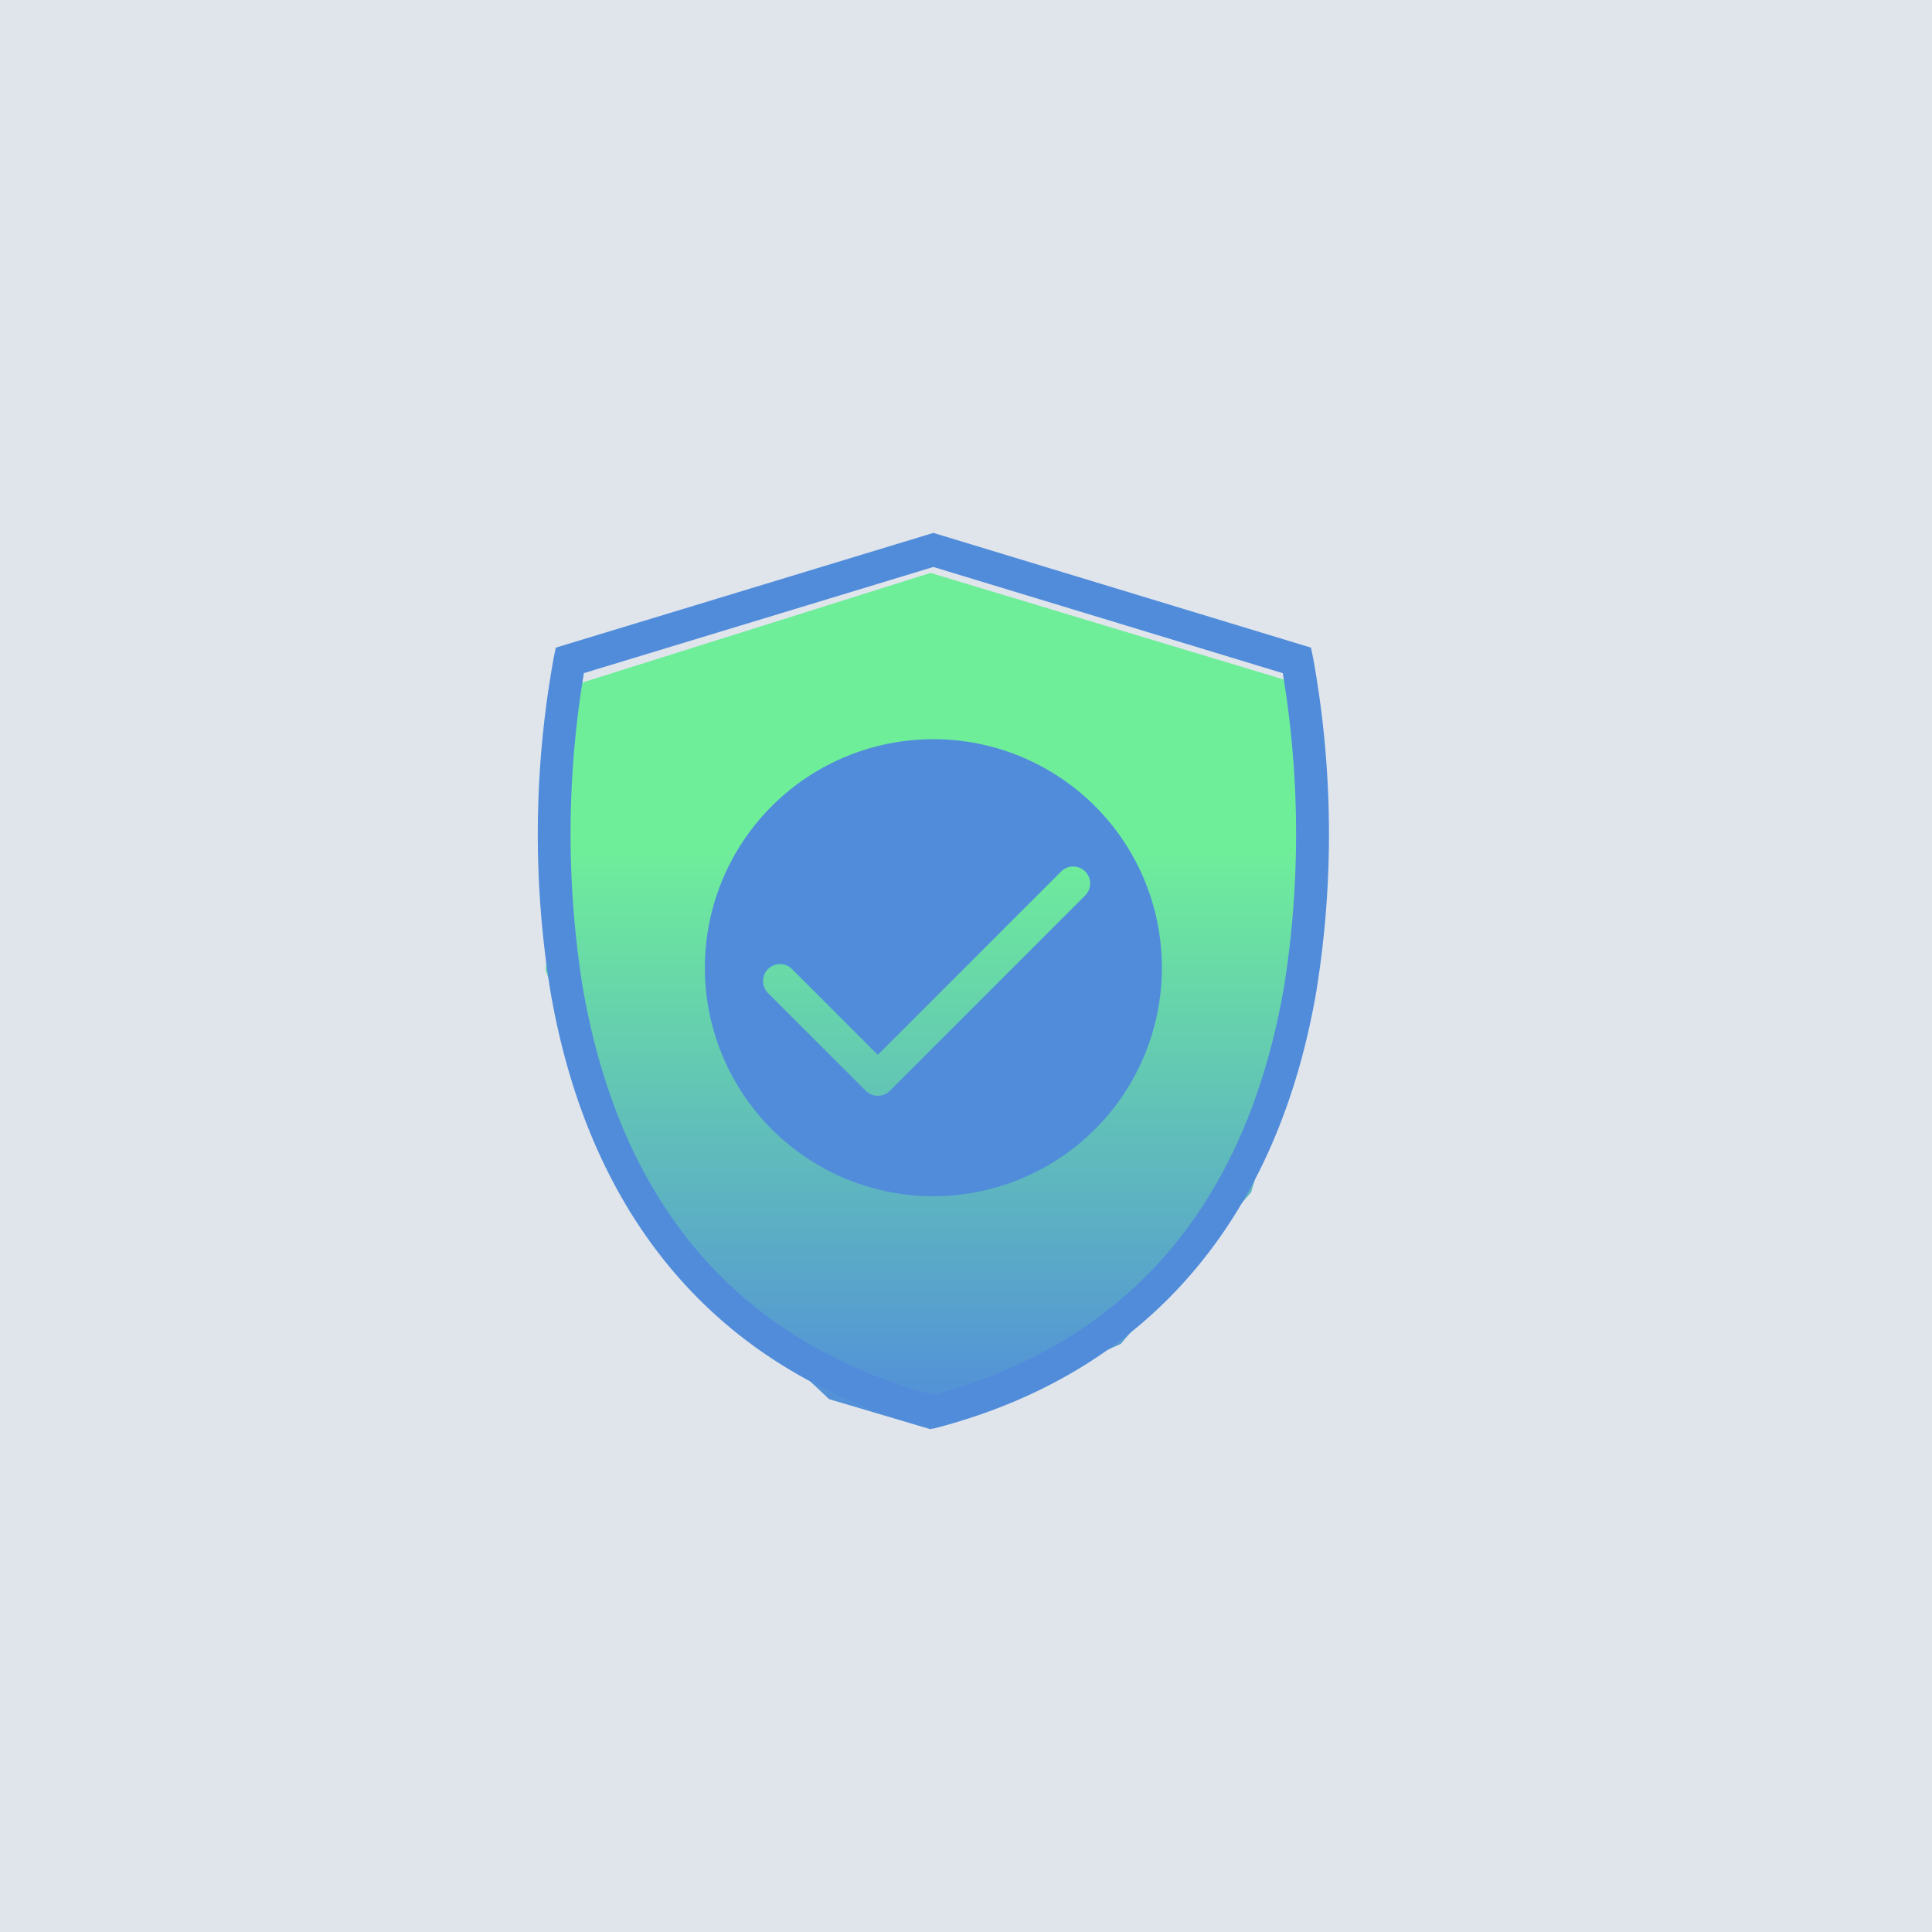
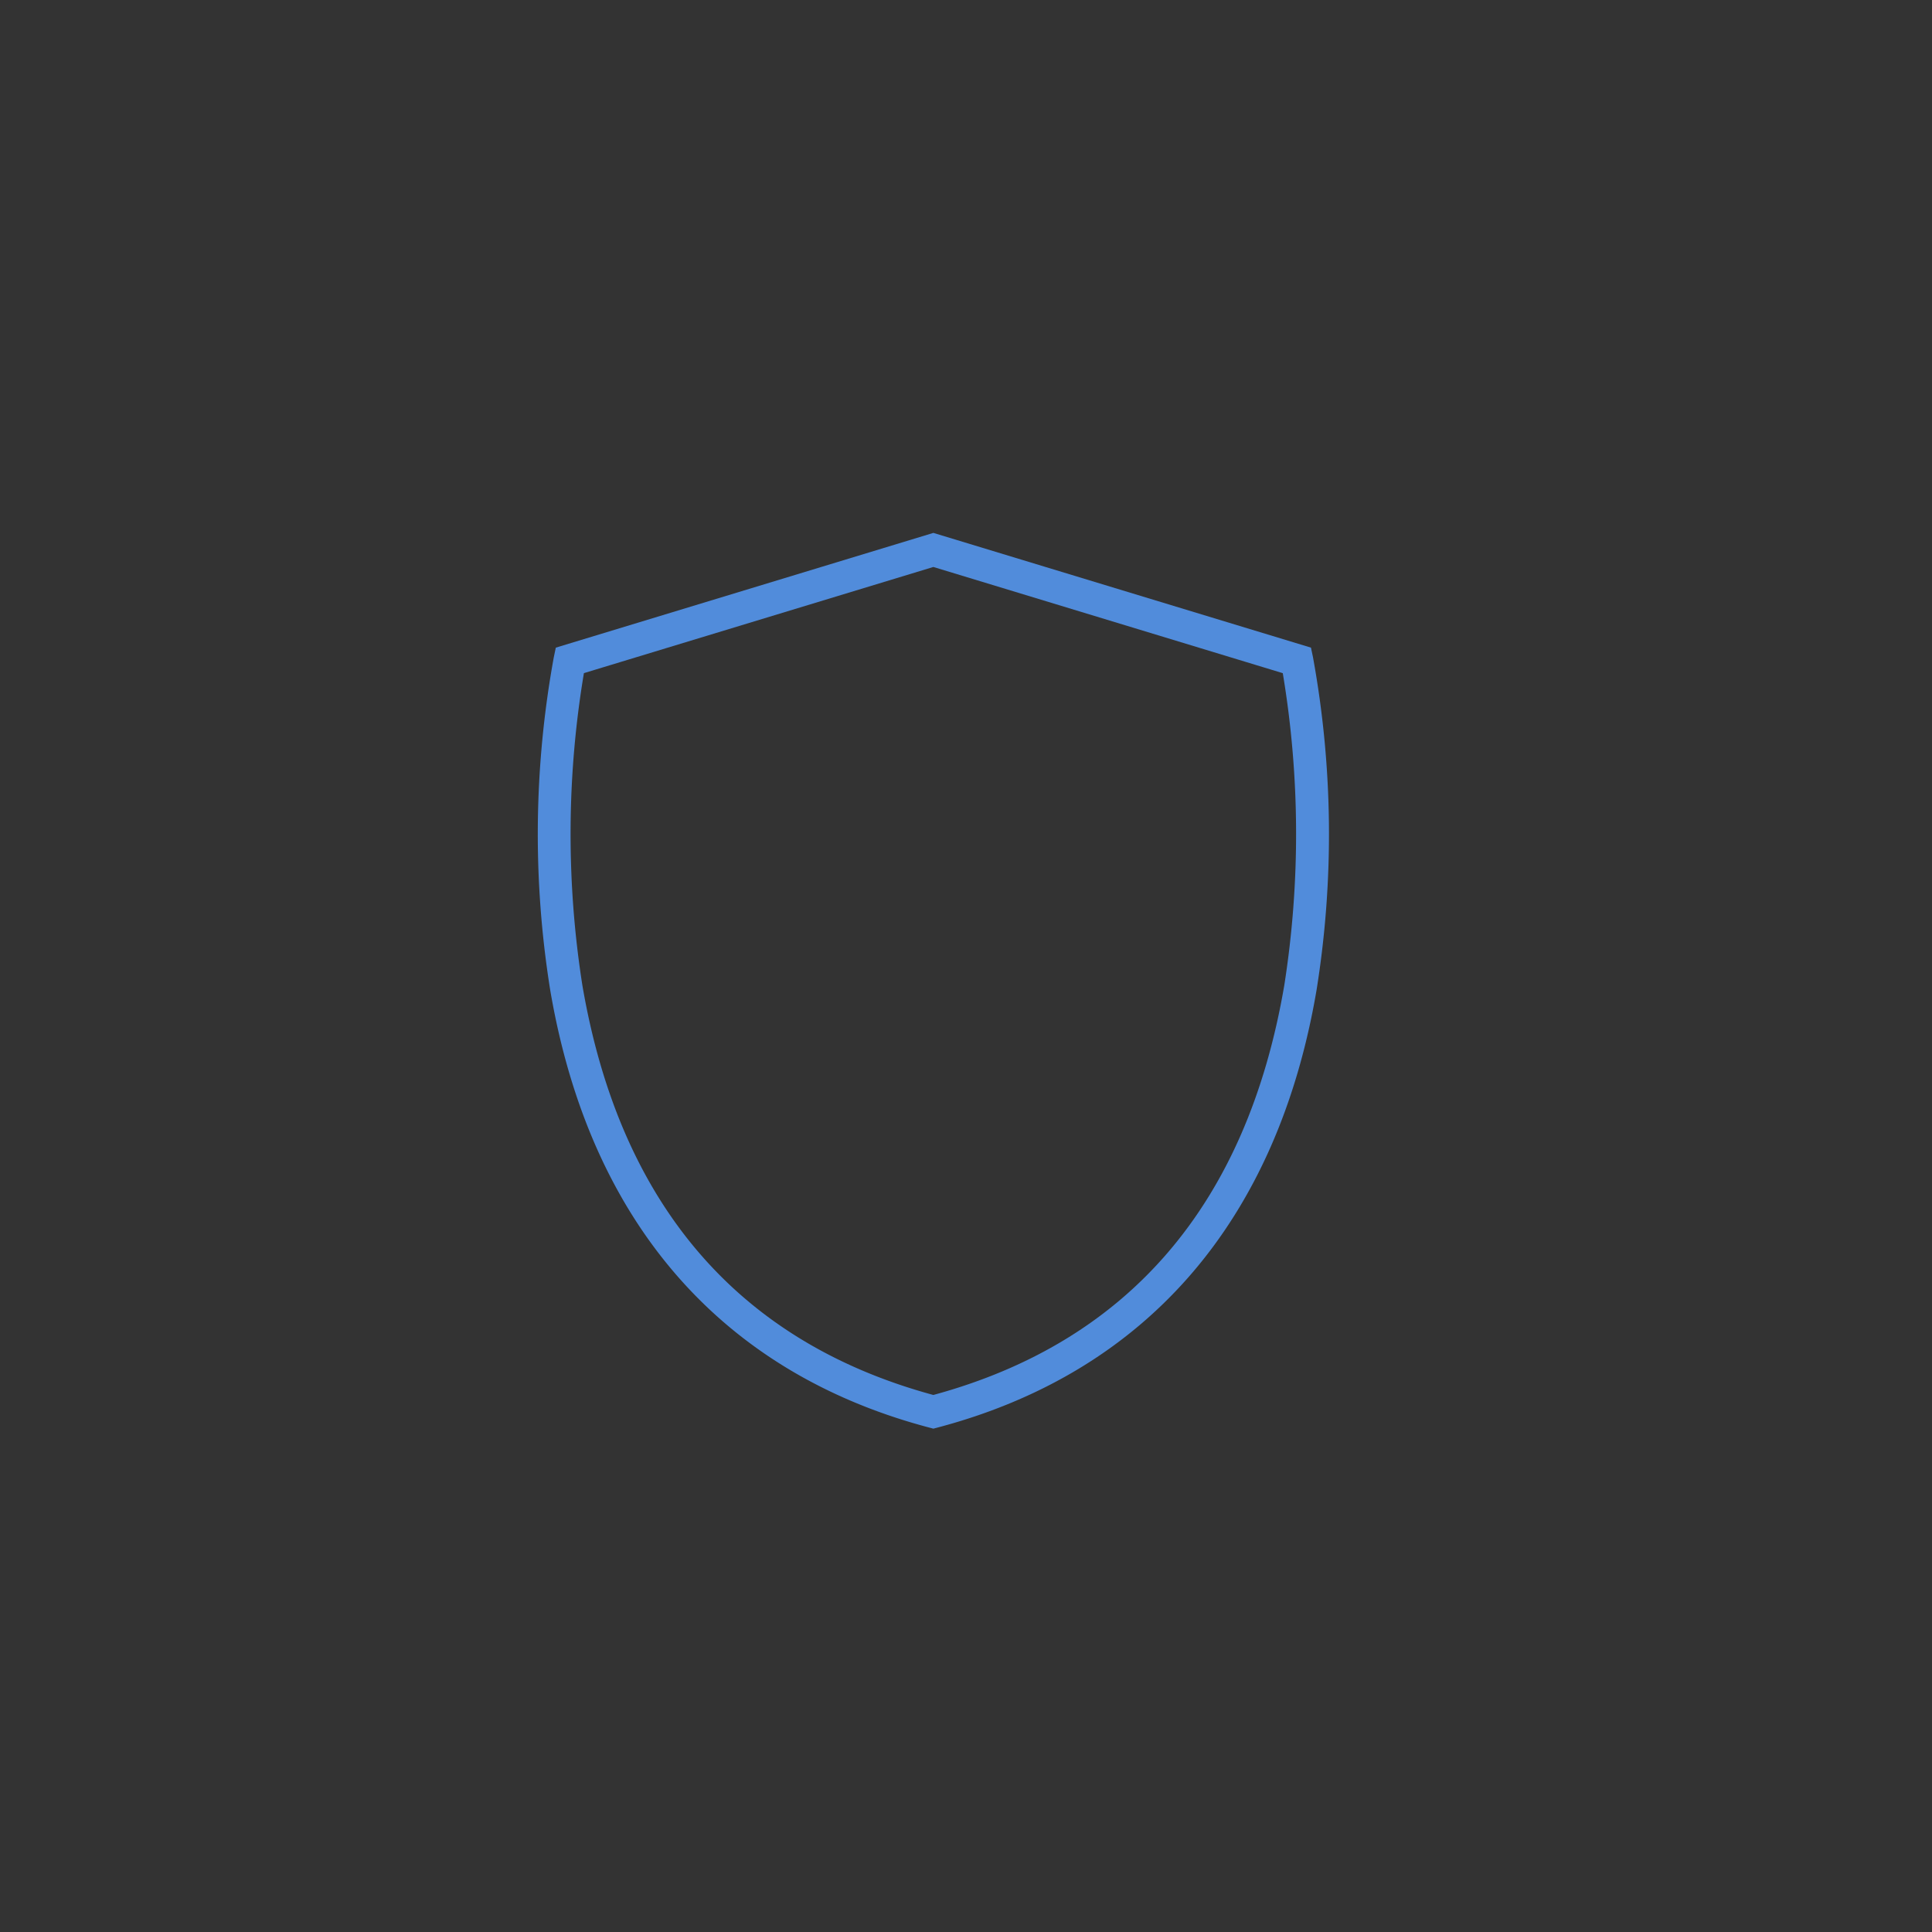
<svg xmlns="http://www.w3.org/2000/svg" width="145" height="145" viewBox="0 0 145 145">
  <rect x="0" y="0" width="145" height="145" fill="#333333" stroke="none" />
  <defs>
    <linearGradient id="linear-gradient" x1="0.5" y1="1" x2="0.5" y2="0.322" gradientUnits="objectBoundingBox">
      <stop offset="0" stop-color="#518cdb" />
      <stop offset="1" stop-color="#6fee9a" />
    </linearGradient>
  </defs>
  <g id="Group_1149" data-name="Group 1149" transform="translate(-750.5 -3179.5)">
-     <rect id="Rectangle_21" data-name="Rectangle 21" width="145" height="145" transform="translate(750.5 3179.5)" fill="#e9eff5" opacity="0.95" />
    <g id="Group_1058" data-name="Group 1058" transform="translate(3.486 -404.339)">
-       <path id="Path_970" data-name="Path 970" d="M-7540.4,12387.3l-1.8,21.279,6.359,18.188,14.918,14.016,7.612,2.258,14.267-6.4,9.791-11.383,4.2-14.178,1.163-12.758-1.163-11.021-28.258-8.529-21.693,6.828Z" transform="translate(8330.164 -8751.935)" fill="url(#linear-gradient)" />
      <g id="saftey" transform="translate(787.373 3623.835)">
        <path id="Path_916" data-name="Path 916" d="M164.829,103.986l-.312-.082c-15.664-4.139-25.5-15.5-28.448-32.849a73.965,73.965,0,0,1,.274-24.977l.148-.708,28.338-8.612,28.338,8.611.15.708a74,74,0,0,1,.272,24.977c-2.946,17.35-12.783,28.71-28.447,32.849ZM138.6,47.283a73.324,73.324,0,0,0-.115,23.428c2.807,16.416,11.669,26.758,26.34,30.747,14.671-3.988,23.533-14.331,26.34-30.745a73.356,73.356,0,0,0-.113-23.428l-26.226-7.97Z" transform="translate(-135.136 -36.759)" fill="#518cdb" />
-         <path id="Path_917" data-name="Path 917" d="M243.05,148.79a17.15,17.15,0,1,0,17.15,17.15A17.149,17.149,0,0,0,243.05,148.79Zm11.377,11.744-14.648,14.648a1.273,1.273,0,0,1-1.8,0l-7.323-7.324a1.273,1.273,0,1,1,1.8-1.8l6.423,6.423,13.748-13.747a1.273,1.273,0,1,1,1.8,1.8Z" transform="translate(-213.357 -133.308)" fill="#518cdb" />
      </g>
    </g>
  </g>
</svg>